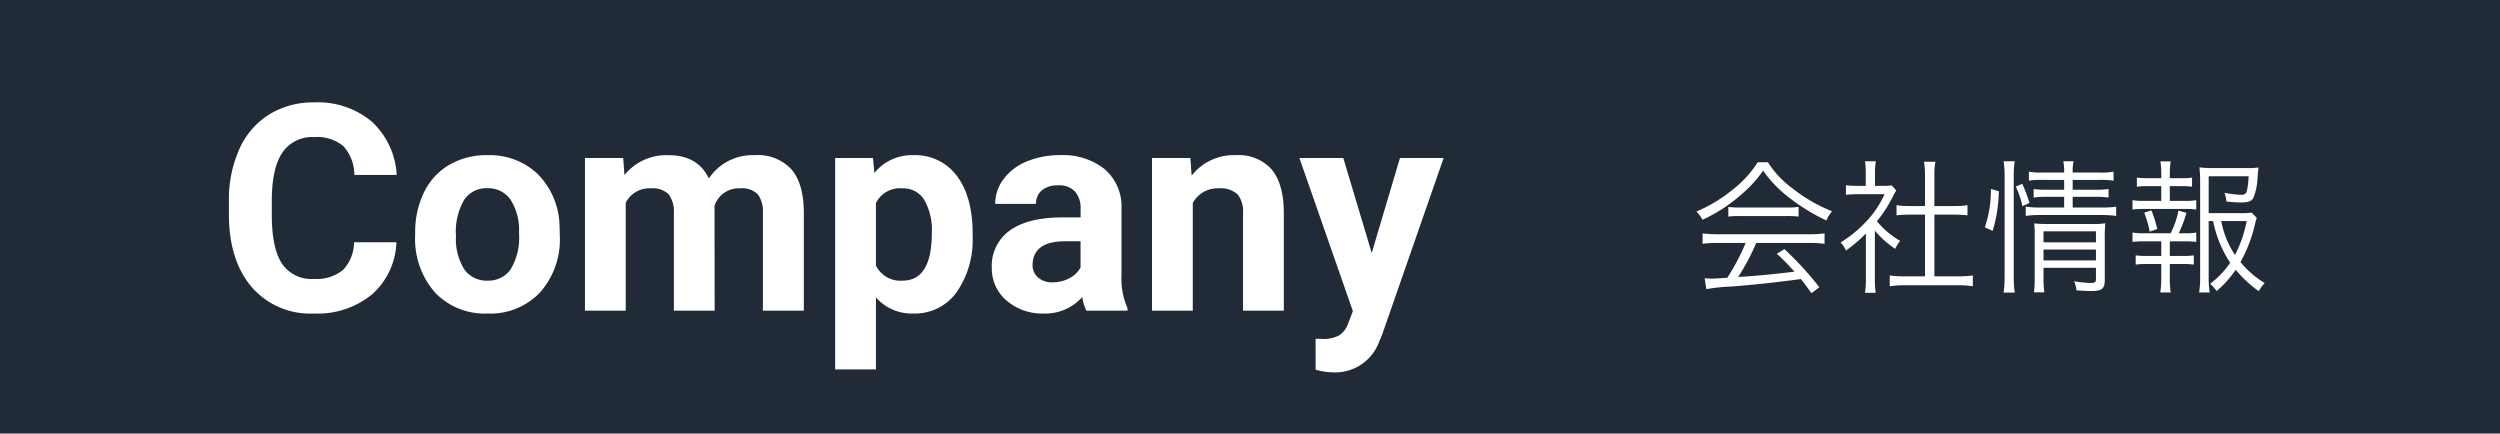
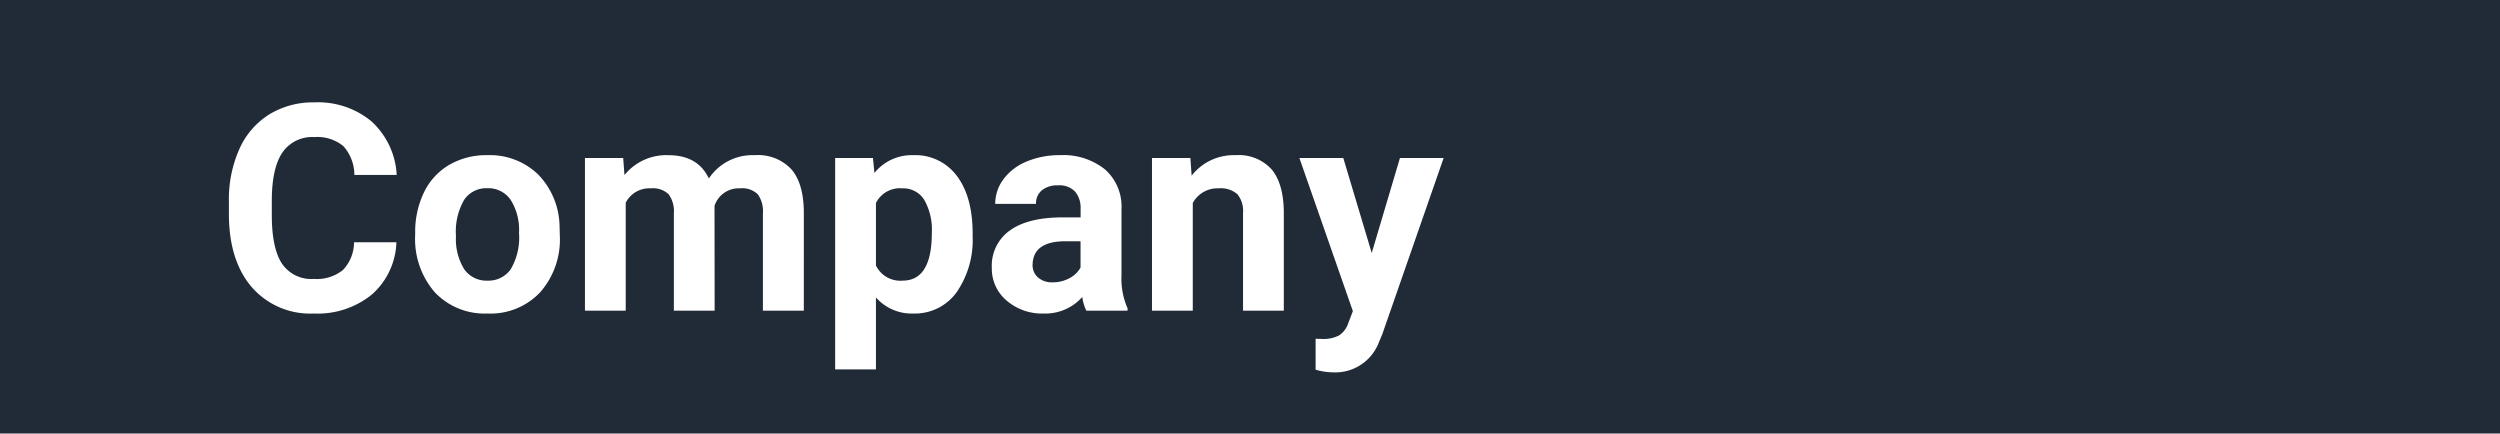
<svg xmlns="http://www.w3.org/2000/svg" width="346" height="60" viewBox="0 0 346 60">
  <g transform="translate(-50 -483)">
    <rect width="346" height="60" transform="translate(50 483)" fill="#212a37" />
    <path d="M24.863-9.473a10.063,10.063,0,0,1-3.389,7.227A11.9,11.9,0,0,1,13.418.391a10.7,10.7,0,0,1-8.6-3.682Q1.68-6.973,1.68-13.4v-1.738a17.047,17.047,0,0,1,1.445-7.227,10.831,10.831,0,0,1,4.131-4.795,11.572,11.572,0,0,1,6.24-1.67,11.593,11.593,0,0,1,7.93,2.637,10.814,10.814,0,0,1,3.477,7.4H19.043a5.939,5.939,0,0,0-1.533-3.994,5.678,5.678,0,0,0-4.014-1.24,4.978,4.978,0,0,0-4.385,2.1q-1.455,2.1-1.494,6.514v2.148q0,4.609,1.4,6.738a4.886,4.886,0,0,0,4.4,2.129,5.785,5.785,0,0,0,4.053-1.24A5.6,5.6,0,0,0,19-9.473Zm2.6-1.289a12.533,12.533,0,0,1,1.211-5.605,8.865,8.865,0,0,1,3.486-3.809,10.171,10.171,0,0,1,5.283-1.348,9.623,9.623,0,0,1,6.982,2.617A10.5,10.5,0,0,1,47.441-11.8l.039,1.445a11.045,11.045,0,0,1-2.715,7.8A9.437,9.437,0,0,1,37.48.391a9.484,9.484,0,0,1-7.295-2.93,11.24,11.24,0,0,1-2.725-7.969Zm5.645.41a7.878,7.878,0,0,0,1.133,4.6A3.739,3.739,0,0,0,37.48-4.16a3.748,3.748,0,0,0,3.2-1.572,8.62,8.62,0,0,0,1.152-5.029,7.8,7.8,0,0,0-1.152-4.57,3.748,3.748,0,0,0-3.242-1.621,3.686,3.686,0,0,0-3.2,1.611A8.765,8.765,0,0,0,33.105-10.352ZM56.25-21.133l.176,2.363A7.427,7.427,0,0,1,62.5-21.523q4.082,0,5.605,3.223a7.256,7.256,0,0,1,6.348-3.223,6.3,6.3,0,0,1,5.117,2q1.68,2,1.68,6.025V0H75.586V-13.477a4.024,4.024,0,0,0-.7-2.627,3.116,3.116,0,0,0-2.48-.83,3.523,3.523,0,0,0-3.516,2.422L68.906,0H63.262V-13.457a3.975,3.975,0,0,0-.723-2.656,3.146,3.146,0,0,0-2.461-.82A3.658,3.658,0,0,0,56.6-14.941V0H50.957V-21.133Zm48.359,10.762a12.674,12.674,0,0,1-2.217,7.822A7.107,7.107,0,0,1,96.406.391,6.584,6.584,0,0,1,91.23-1.836V8.125H85.586V-21.133H90.82l.2,2.07a6.634,6.634,0,0,1,5.352-2.461,7.156,7.156,0,0,1,6.074,2.891q2.168,2.891,2.168,7.969Zm-5.645-.41a8.317,8.317,0,0,0-1.045-4.551,3.4,3.4,0,0,0-3.037-1.6A3.7,3.7,0,0,0,91.23-14.9V-6.25a3.759,3.759,0,0,0,3.691,2.09Q98.965-4.16,98.965-10.781ZM120.352,0a6.268,6.268,0,0,1-.566-1.895A6.83,6.83,0,0,1,114.453.391a7.5,7.5,0,0,1-5.146-1.8,5.779,5.779,0,0,1-2.041-4.531,5.972,5.972,0,0,1,2.49-5.156q2.49-1.8,7.2-1.816h2.6v-1.211a3.482,3.482,0,0,0-.752-2.344,2.958,2.958,0,0,0-2.373-.879,3.363,3.363,0,0,0-2.236.684,2.322,2.322,0,0,0-.811,1.875h-5.645a5.67,5.67,0,0,1,1.133-3.4,7.488,7.488,0,0,1,3.2-2.451,11.674,11.674,0,0,1,4.648-.889,9.223,9.223,0,0,1,6.2,1.963,6.867,6.867,0,0,1,2.295,5.518v9.16a10.1,10.1,0,0,0,.84,4.551V0Zm-4.668-3.926a4.861,4.861,0,0,0,2.3-.557,3.656,3.656,0,0,0,1.563-1.494V-9.609h-2.109q-4.238,0-4.512,2.93l-.02.332a2.26,2.26,0,0,0,.742,1.738A2.883,2.883,0,0,0,115.684-3.926Zm19.063-17.207.176,2.441A7.378,7.378,0,0,1,141-21.523a6.132,6.132,0,0,1,5,1.973q1.641,1.973,1.68,5.9V0h-5.645V-13.516a3.662,3.662,0,0,0-.781-2.607,3.5,3.5,0,0,0-2.6-.811,3.883,3.883,0,0,0-3.574,2.031V0h-5.645V-21.133Zm25.1,13.145,3.906-13.145H169.8l-8.5,24.414-.469,1.113a6.442,6.442,0,0,1-6.25,4.141,8.881,8.881,0,0,1-2.5-.371V3.887l.859.02a4.644,4.644,0,0,0,2.393-.488,3.208,3.208,0,0,0,1.24-1.621l.664-1.738-7.4-21.191h6.074Z" transform="translate(80 526)" fill="#fff" />
-     <path d="M7.6-5.38A30.152,30.152,0,0,1,5.06-.56c-1.8.12-1.8.12-2.12.12A9.258,9.258,0,0,1,1.92-.5l.24,1.52A23.994,23.994,0,0,1,5.54.66C8.66.42,11.68.1,15.24-.38c.42.52.68.86,1.46,1.96L17.8.76a43.257,43.257,0,0,0-4.84-5.28l-1.04.64c.88.82,1.24,1.18,2.44,2.48-2.96.36-5.04.56-7.8.74a30.083,30.083,0,0,0,2.5-4.72h7.18a17.365,17.365,0,0,1,2.28.12V-6.7a16.948,16.948,0,0,1-2.28.12H3.92A17.155,17.155,0,0,1,1.64-6.7v1.44a17.155,17.155,0,0,1,2.28-.12ZM9.26-16.54a14.709,14.709,0,0,1-3.18,3.56A20.983,20.983,0,0,1,.78-9.72a4.014,4.014,0,0,1,.84,1.14,21.97,21.97,0,0,0,5.4-3.52,17.309,17.309,0,0,0,3-3.28,16.606,16.606,0,0,0,3.2,3.42,27.477,27.477,0,0,0,5.56,3.48,4.236,4.236,0,0,1,.78-1.28,21.6,21.6,0,0,1-5.52-3.2,13.449,13.449,0,0,1-3.36-3.58ZM5.2-9.02A11.5,11.5,0,0,1,6.76-9.1h6.48a12.311,12.311,0,0,1,1.68.08v-1.34a12.125,12.125,0,0,1-1.68.08H6.78a10.558,10.558,0,0,1-1.58-.08ZM25.48-7.08A13,13,0,0,0,28.3-4.56a4.8,4.8,0,0,1,.68-1.1,12.127,12.127,0,0,1-3.22-2.72,17.237,17.237,0,0,0,2.2-3.4c.22-.42.34-.64.48-.86l-.62-.7a7.285,7.285,0,0,1-1.16.06H25.5v-1.84a8.525,8.525,0,0,1,.12-1.56h-1.5a11.477,11.477,0,0,1,.1,1.54v1.86H23.04a13.132,13.132,0,0,1-1.56-.08v1.32a13.822,13.822,0,0,1,1.6-.08h3.74A13.561,13.561,0,0,1,24.34-8.4a17.226,17.226,0,0,1-3.6,2.96,3.763,3.763,0,0,1,.74,1.12,20.5,20.5,0,0,0,2.76-2.36V-.46a13.613,13.613,0,0,1-.12,1.98H25.6a12.944,12.944,0,0,1-.12-1.96Zm6.94-3.4H30.44a12.763,12.763,0,0,1-1.96-.12v1.4c.62-.06,1.28-.1,1.96-.1h1.98V-.76H29.7a13.913,13.913,0,0,1-2.16-.12V.62A13.212,13.212,0,0,1,29.68.48h7.2a13.644,13.644,0,0,1,2.16.14V-.88a13.913,13.913,0,0,1-2.16.12H33.72V-9.3h2.62c.7,0,1.34.04,1.96.1v-1.4a12.945,12.945,0,0,1-1.96.12H33.72V-14.8a9.424,9.424,0,0,1,.14-1.82H32.28a11.872,11.872,0,0,1,.14,1.82ZM51.68-14.1v1.36H49.3a11.466,11.466,0,0,1-1.84-.1v1.18a11.967,11.967,0,0,1,1.82-.1h2.4v1.48H48.4a12.514,12.514,0,0,1-2.04-.12v1.28a13.03,13.03,0,0,1,2.04-.12h8.5a15.49,15.49,0,0,1,1.98.12V-10.4a12.345,12.345,0,0,1-1.98.12H52.86v-1.48h3.1a12.053,12.053,0,0,1,1.86.1v-1.18a11.315,11.315,0,0,1-1.84.1H52.86V-14.1h3.72a12.558,12.558,0,0,1,1.94.1v-1.24a9.772,9.772,0,0,1-1.96.12h-3.7a6.643,6.643,0,0,1,.12-1.56H51.56a6.744,6.744,0,0,1,.12,1.56H48.7a9.339,9.339,0,0,1-1.9-.12V-14a11.562,11.562,0,0,1,1.88-.1ZM48.82-1.94h7.26V-.38c0,.46-.12.54-.78.54a13.817,13.817,0,0,1-2.24-.24,4.165,4.165,0,0,1,.32,1.26c.86.06,1.5.1,2.04.1,1.5,0,1.88-.32,1.88-1.56V-5.96a18.2,18.2,0,0,1,.08-2.14,9.9,9.9,0,0,1-1.84.1H49.4a16.085,16.085,0,0,1-1.86-.08,13.479,13.479,0,0,1,.06,1.74V-.7a14.2,14.2,0,0,1-.1,2.16h1.44A13.738,13.738,0,0,1,48.82-.7Zm0-1.02v-1.5h7.26v1.5Zm0-2.5V-6.98h7.26v1.52ZM41.78-7.04a20.081,20.081,0,0,0,.86-5.5l-1.1-.3a15.79,15.79,0,0,1-.84,5.3ZM44.84,1.5A15.662,15.662,0,0,1,44.7-.78V-14.66a12.478,12.478,0,0,1,.14-2.02H43.3a12.99,12.99,0,0,1,.14,2.02V-.8a15.95,15.95,0,0,1-.14,2.3Zm2.04-12.42a21.169,21.169,0,0,0-1-2.64l-.9.38a11.456,11.456,0,0,1,.92,2.72ZM72.3-8.4a15.841,15.841,0,0,0,2.36,5.76A12.284,12.284,0,0,1,71.88.28a5.221,5.221,0,0,1,.9,1,14.587,14.587,0,0,0,2.64-2.94,16.6,16.6,0,0,0,3.2,2.96A4.354,4.354,0,0,1,79.44.18a13.283,13.283,0,0,1-3.36-2.9,20.13,20.13,0,0,0,2.02-5.3,5.514,5.514,0,0,1,.24-.82l-.72-.74a9.4,9.4,0,0,1-1.6.08H71.68v-5.1h5.54c-.18,2.3-.28,2.56-1.04,2.56a12.457,12.457,0,0,1-2.3-.28,5.814,5.814,0,0,1,.26,1.2,14.977,14.977,0,0,0,1.96.14c1.02,0,1.44-.14,1.74-.58a7.965,7.965,0,0,0,.6-2.84c.1-1.08.1-1.08.14-1.42a10.9,10.9,0,0,1-1.68.08H72.28a12.659,12.659,0,0,1-1.88-.1,17.5,17.5,0,0,1,.1,1.88V-.52a12.9,12.9,0,0,1-.14,2h1.46a13.083,13.083,0,0,1-.14-2V-8.4Zm4.64,0a17.236,17.236,0,0,1-1.62,4.68,12.612,12.612,0,0,1-1.9-4.68ZM66.3-11.2v-2.04h1.6a10.446,10.446,0,0,1,1.48.08v-1.26a9.42,9.42,0,0,1-1.48.08H66.3v-.6a12.011,12.011,0,0,1,.12-1.72H65a11.045,11.045,0,0,1,.12,1.72v.6H63.24a9.545,9.545,0,0,1-1.5-.08v1.26a10.569,10.569,0,0,1,1.5-.08h1.88v2.04H62.74a8.677,8.677,0,0,1-1.6-.1V-10a11.764,11.764,0,0,1,1.6-.08h5.64a11.082,11.082,0,0,1,1.58.08v-1.3a8.185,8.185,0,0,1-1.58.1Zm1.24,4.48A16.987,16.987,0,0,0,68.6-9.54l-1.1-.32a11.967,11.967,0,0,1-1.08,3.14H62.74a8.417,8.417,0,0,1-1.6-.1v1.3a12.146,12.146,0,0,1,1.6-.08h2.38v2.02H63.08a9.875,9.875,0,0,1-1.5-.08v1.28a10.569,10.569,0,0,1,1.5-.08h2.04V-.42a12.15,12.15,0,0,1-.14,1.9h1.44a14.911,14.911,0,0,1-.12-1.9V-2.46h1.84a10.628,10.628,0,0,1,1.48.08V-3.66a9.751,9.751,0,0,1-1.48.08H66.3V-5.6h2.08a11.262,11.262,0,0,1,1.58.08v-1.3a7.693,7.693,0,0,1-1.58.1ZM64.56-7.3a16.082,16.082,0,0,0-.8-2.58l-1,.32a14.13,14.13,0,0,1,.76,2.62Z" transform="translate(284 522)" fill="#fff" />
  </g>
</svg>